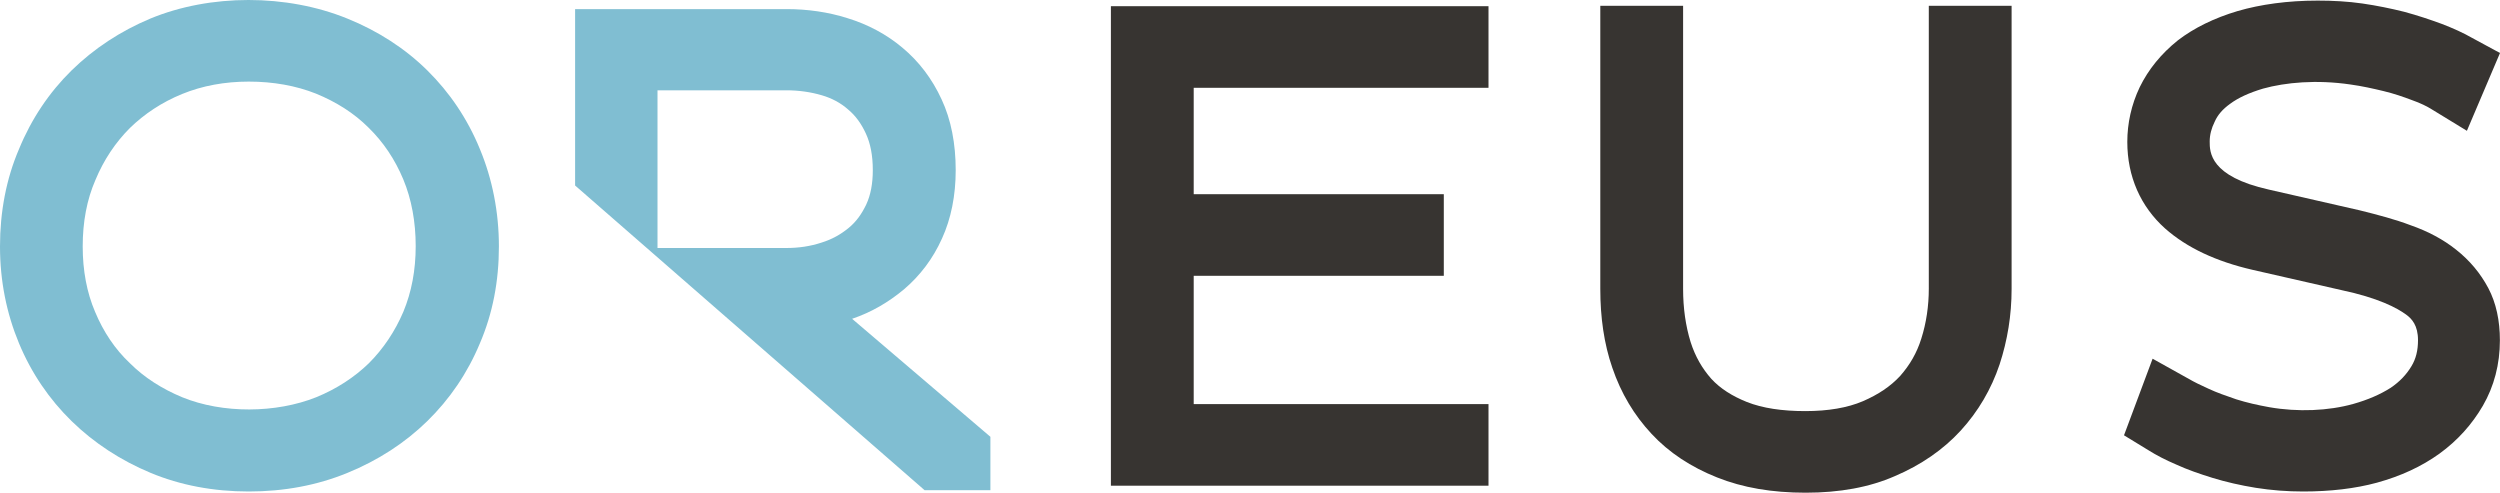
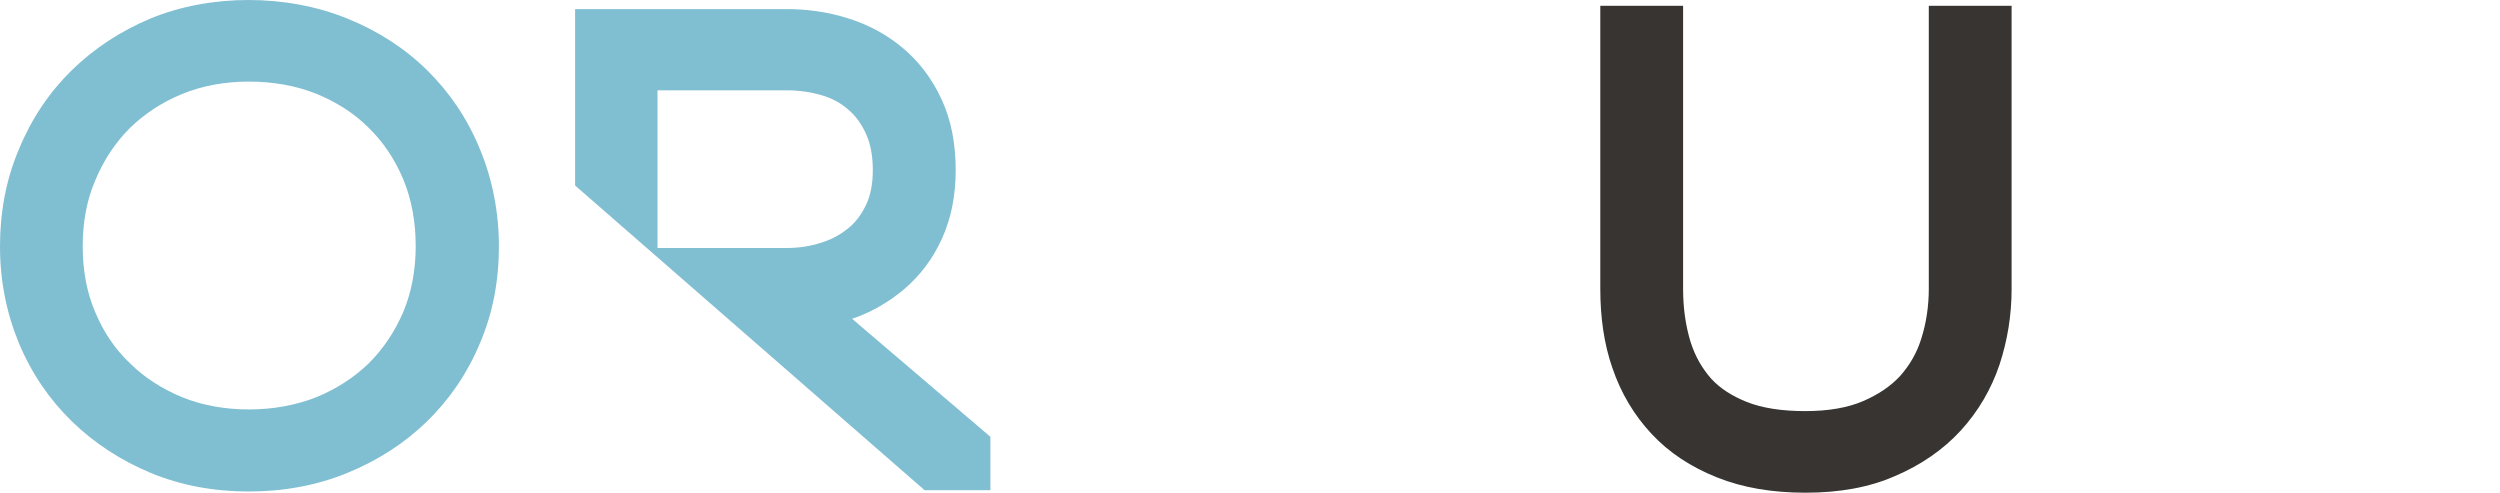
<svg xmlns="http://www.w3.org/2000/svg" version="1.0" id="Calque_1" x="0px" y="0px" viewBox="0 0 250 49.27" style="enable-background:new 0 0 250 49.27;" xml:space="preserve">
  <style type="text/css"> .st0{fill:#373431;} .st1{fill:#80BED2;} </style>
  <g id="Oreus_00000041253606963903138960000014459728294540970137_">
    <path class="st0" d="M180.56,49.27c-3.35,0-6.29-0.5-8.86-1.53c-2.61-1.04-4.8-2.48-6.54-4.35c-1.74-1.86-3.06-4.06-3.93-6.62 c-0.83-2.4-1.2-5.05-1.2-7.87V0.58h8.28V28.9c0,1.9,0.25,3.68,0.75,5.3c0.46,1.45,1.16,2.65,2.07,3.68 c0.91,0.99,2.11,1.74,3.56,2.32c1.57,0.62,3.52,0.91,5.84,0.91c2.28,0,4.22-0.33,5.76-0.99c1.53-0.66,2.77-1.49,3.73-2.53 c0.95-1.08,1.66-2.28,2.11-3.73c0.5-1.57,0.75-3.27,0.75-5.01V0.58h8.28V28.9c0,2.61-0.41,5.13-1.2,7.54 c-0.83,2.48-2.15,4.72-3.89,6.62c-1.74,1.9-3.97,3.44-6.58,4.55C186.94,48.73,183.96,49.27,180.56,49.27" />
-     <path class="st0" d="M230.33,49.15c-1.61,0-3.19-0.12-4.76-0.37c-1.53-0.25-2.98-0.58-4.31-0.99s-2.53-0.83-3.6-1.32 c-1.08-0.46-2.03-0.95-2.82-1.45l-2.44-1.49l2.86-7.66l3.64,2.03c0.5,0.29,1.16,0.62,1.99,0.99c0.79,0.37,1.74,0.7,2.73,1.04 c1.04,0.33,2.15,0.58,3.31,0.79c2.86,0.5,5.92,0.37,8.41-0.33c1.45-0.41,2.69-0.95,3.73-1.61c0.91-0.62,1.57-1.32,2.07-2.15 c0.46-0.75,0.66-1.61,0.66-2.61c0-1.49-0.62-2.15-1.2-2.57c-0.91-0.66-2.77-1.66-6.46-2.44l-8.9-2.03 c-3.6-0.83-6.54-2.19-8.74-4.14c-2.44-2.19-3.77-5.18-3.77-8.65c0-1.86,0.41-3.73,1.24-5.47c0.87-1.78,2.15-3.35,3.81-4.68 c1.61-1.24,3.64-2.24,6-2.94c2.28-0.66,4.97-1.04,7.99-1.04c1.49,0,3.02,0.08,4.47,0.29s2.86,0.5,4.18,0.83 c1.37,0.37,2.61,0.79,3.73,1.2c1.2,0.46,2.19,0.91,3.06,1.41L250,5.3l-3.31,7.78l-3.52-2.15c-0.46-0.29-1.12-0.62-1.95-0.91 c-0.87-0.33-1.82-0.66-2.86-0.91c-1.04-0.25-2.15-0.5-3.31-0.66c-3.4-0.5-6.5-0.21-8.74,0.41c-1.37,0.41-2.48,0.91-3.31,1.53 c-0.75,0.54-1.24,1.12-1.53,1.78c-0.33,0.66-0.5,1.32-0.5,1.99c0,1.04,0,3.48,5.92,4.8l9.07,2.07c1.86,0.46,3.56,0.91,5.09,1.49 c1.78,0.62,3.31,1.45,4.55,2.44c1.37,1.08,2.44,2.36,3.23,3.85c0.79,1.49,1.16,3.27,1.16,5.22c0,2.4-0.58,4.6-1.7,6.54 c-1.08,1.86-2.53,3.48-4.35,4.8c-1.78,1.28-3.85,2.24-6.25,2.9C235.51,48.86,233.02,49.15,230.33,49.15" />
-     <polygon class="st0" points="111.09,0.62 111.09,48.57 148.85,48.57 148.85,40.41 119.37,40.41 119.37,27.58 144.38,27.58 144.38,19.42 119.37,19.42 119.37,8.78 148.85,8.78 148.85,0.62 " />
    <path class="st1" d="M85.21,31.88c1.95-0.66,3.64-1.66,5.18-2.94c1.61-1.37,2.9-3.06,3.81-5.09c0.91-1.99,1.37-4.31,1.37-6.83 c0-2.65-0.46-5.05-1.41-7.08c-0.95-2.07-2.28-3.81-3.93-5.18c-1.57-1.32-3.44-2.32-5.47-2.94c-1.95-0.62-4.02-0.91-6.09-0.91H57.51 v17.64l34.95,30.47h6.58v-5.34L85.21,31.88z M82.15,24.26c-1.12,0.37-2.28,0.54-3.52,0.54H65.75V9.03h12.88 c1.24,0,2.44,0.17,3.56,0.5c0.99,0.29,1.86,0.75,2.61,1.41c0.75,0.62,1.32,1.41,1.78,2.4s0.7,2.19,0.7,3.68 c0,1.32-0.21,2.48-0.66,3.44c-0.46,0.95-0.99,1.7-1.74,2.32C84.09,23.43,83.22,23.93,82.15,24.26" />
    <path class="st1" d="M24.88,49.15c-3.52,0-6.83-0.62-9.81-1.86S9.4,44.3,7.16,42.11c-2.24-2.19-4.02-4.8-5.26-7.78S0,28.11,0,24.64 c0-3.44,0.62-6.75,1.9-9.73c1.24-3.02,3.02-5.67,5.26-7.87c2.24-2.19,4.89-3.93,7.87-5.18c6-2.48,13.62-2.48,19.71,0 c3.06,1.24,5.76,2.98,7.99,5.18s4.02,4.84,5.26,7.87c1.24,2.98,1.9,6.29,1.9,9.73c0,3.48-0.62,6.71-1.9,9.69 c-1.24,2.98-3.02,5.59-5.26,7.78c-2.24,2.19-4.93,3.93-7.99,5.18C31.72,48.53,28.4,49.15,24.88,49.15 M24.88,8.16 c-2.4,0-4.64,0.41-6.67,1.24c-2.03,0.83-3.77,1.99-5.22,3.4c-1.45,1.45-2.61,3.19-3.44,5.18c-0.87,1.99-1.28,4.22-1.28,6.67 c0,2.4,0.41,4.6,1.24,6.54c0.83,1.99,1.99,3.73,3.48,5.13c1.45,1.45,3.23,2.57,5.22,3.4c4.06,1.66,9.4,1.61,13.42,0 c2.03-0.83,3.81-1.99,5.26-3.4c1.45-1.45,2.61-3.19,3.44-5.13c0.83-1.99,1.24-4.18,1.24-6.58s-0.41-4.68-1.24-6.67 c-0.83-1.99-1.99-3.73-3.48-5.18c-1.45-1.45-3.23-2.57-5.26-3.4C29.6,8.57,27.33,8.16,24.88,8.16" />
  </g>
</svg>